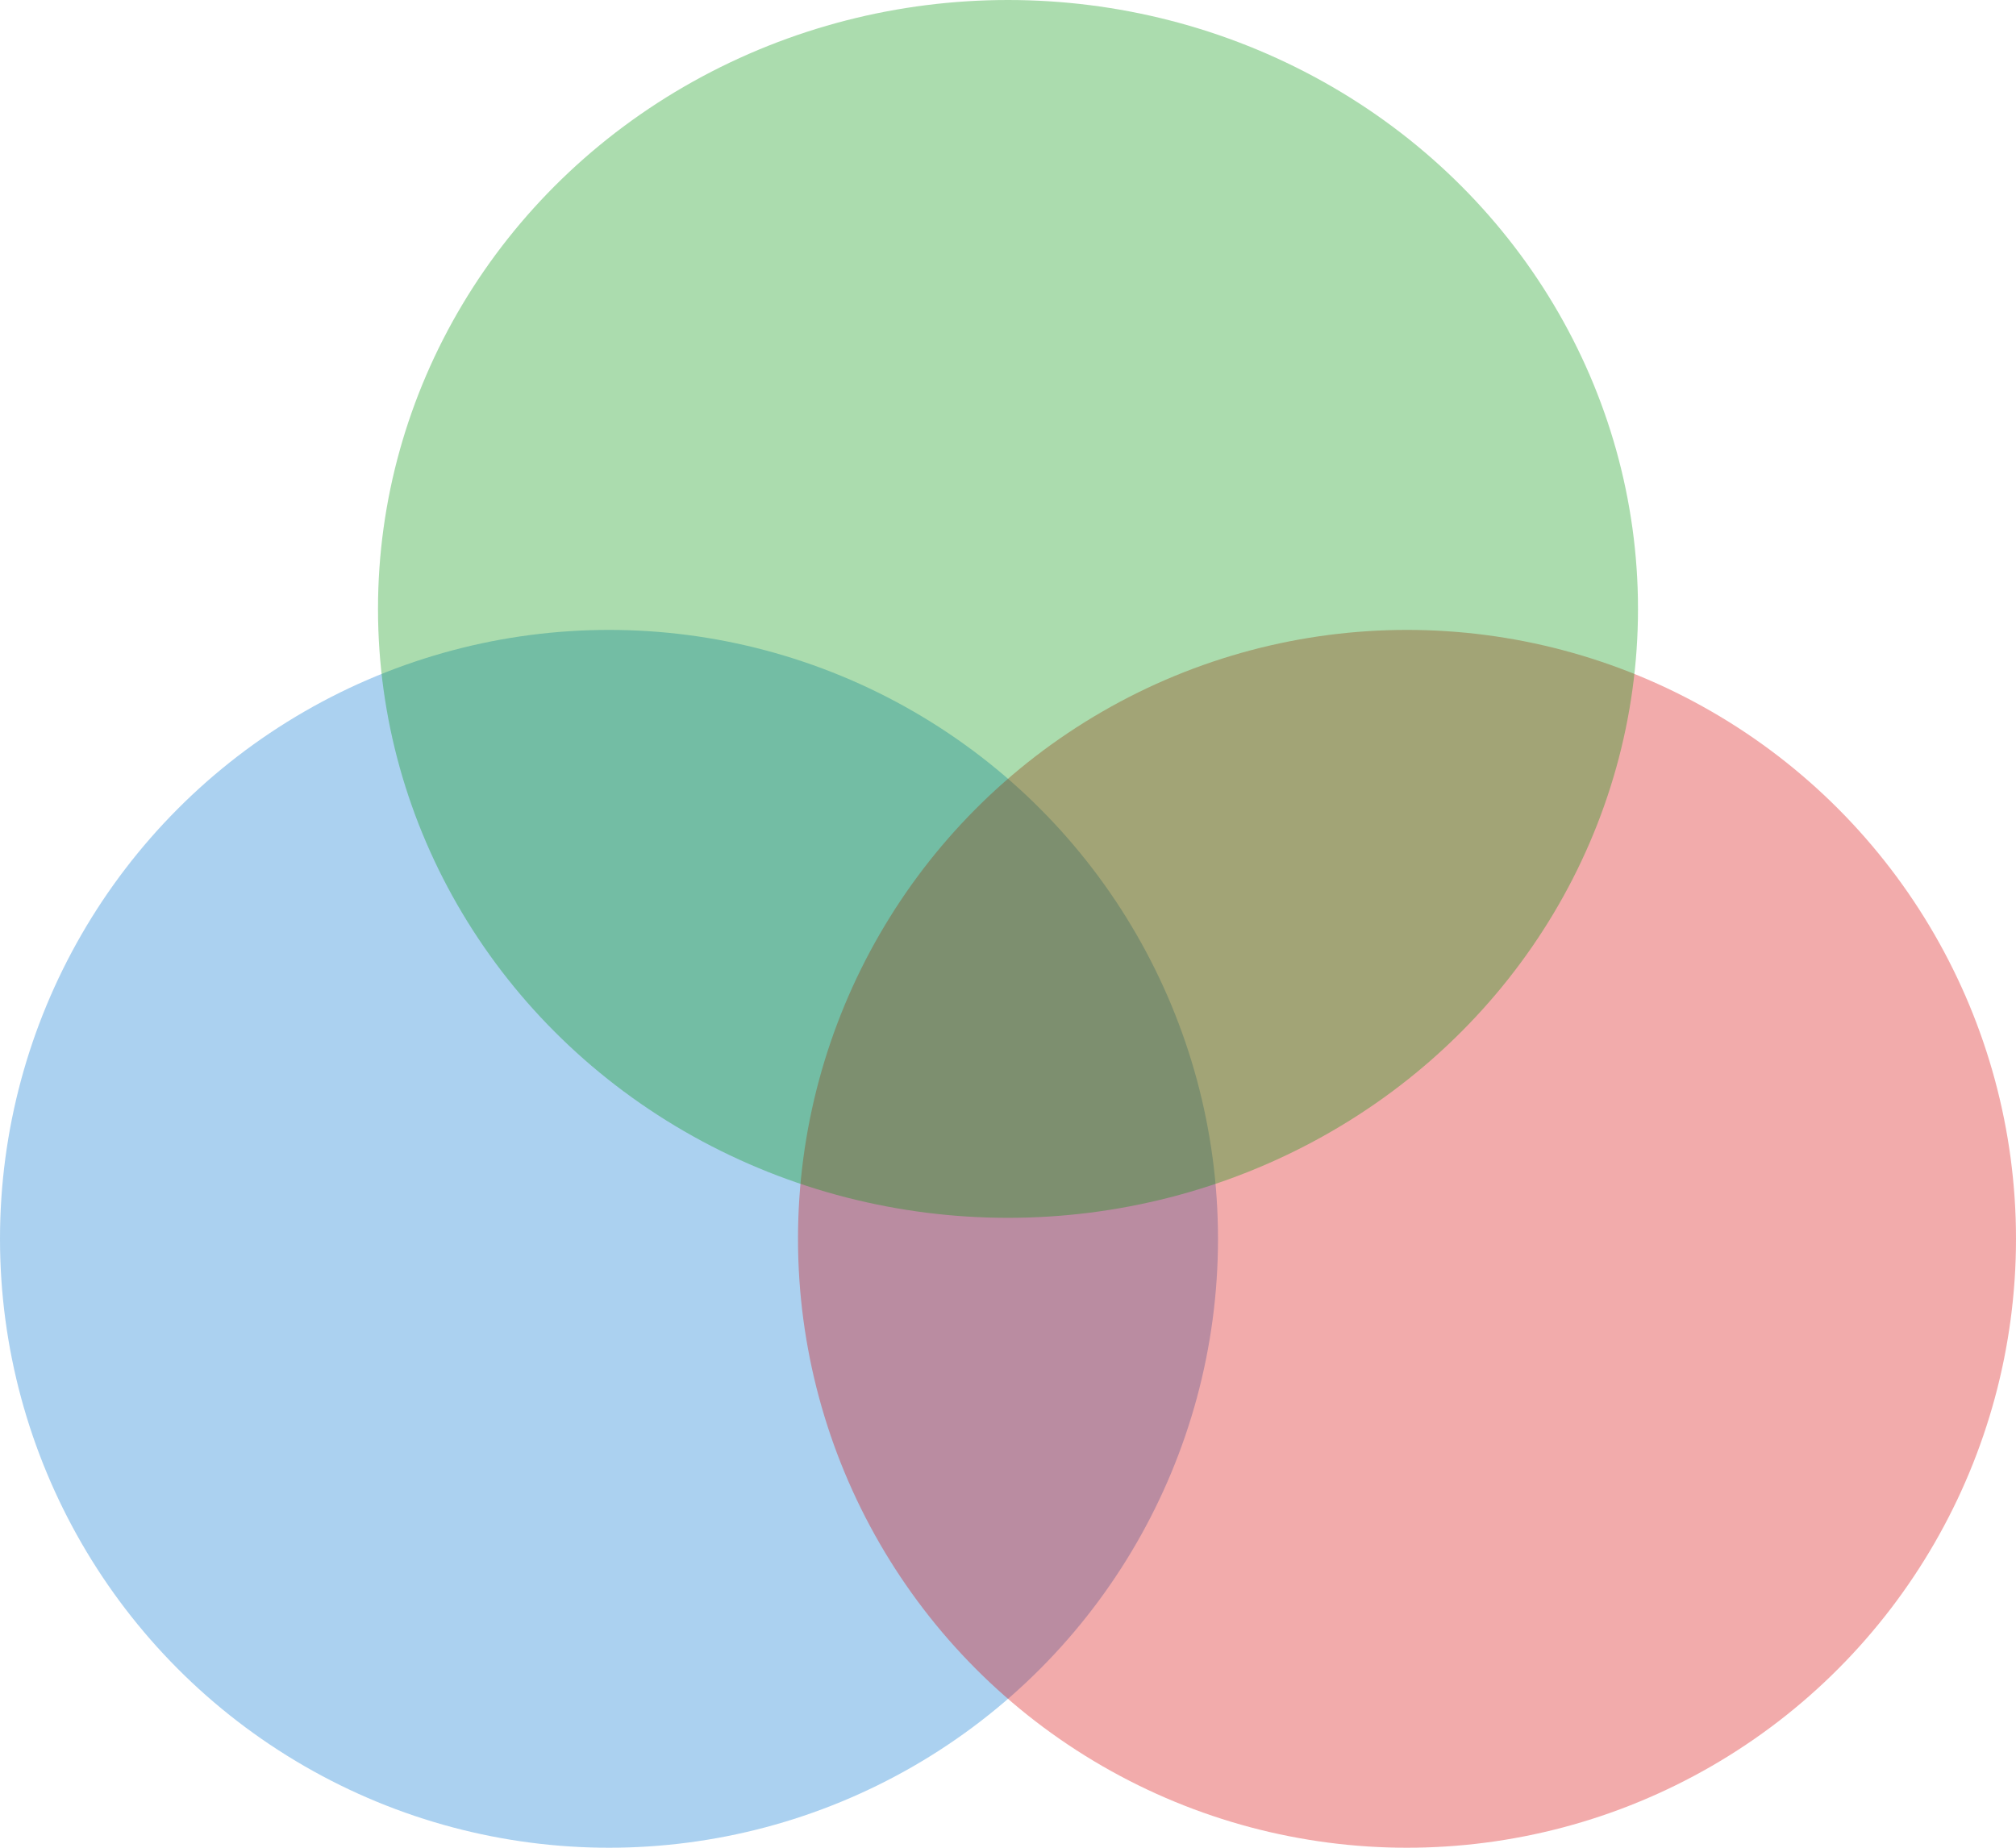
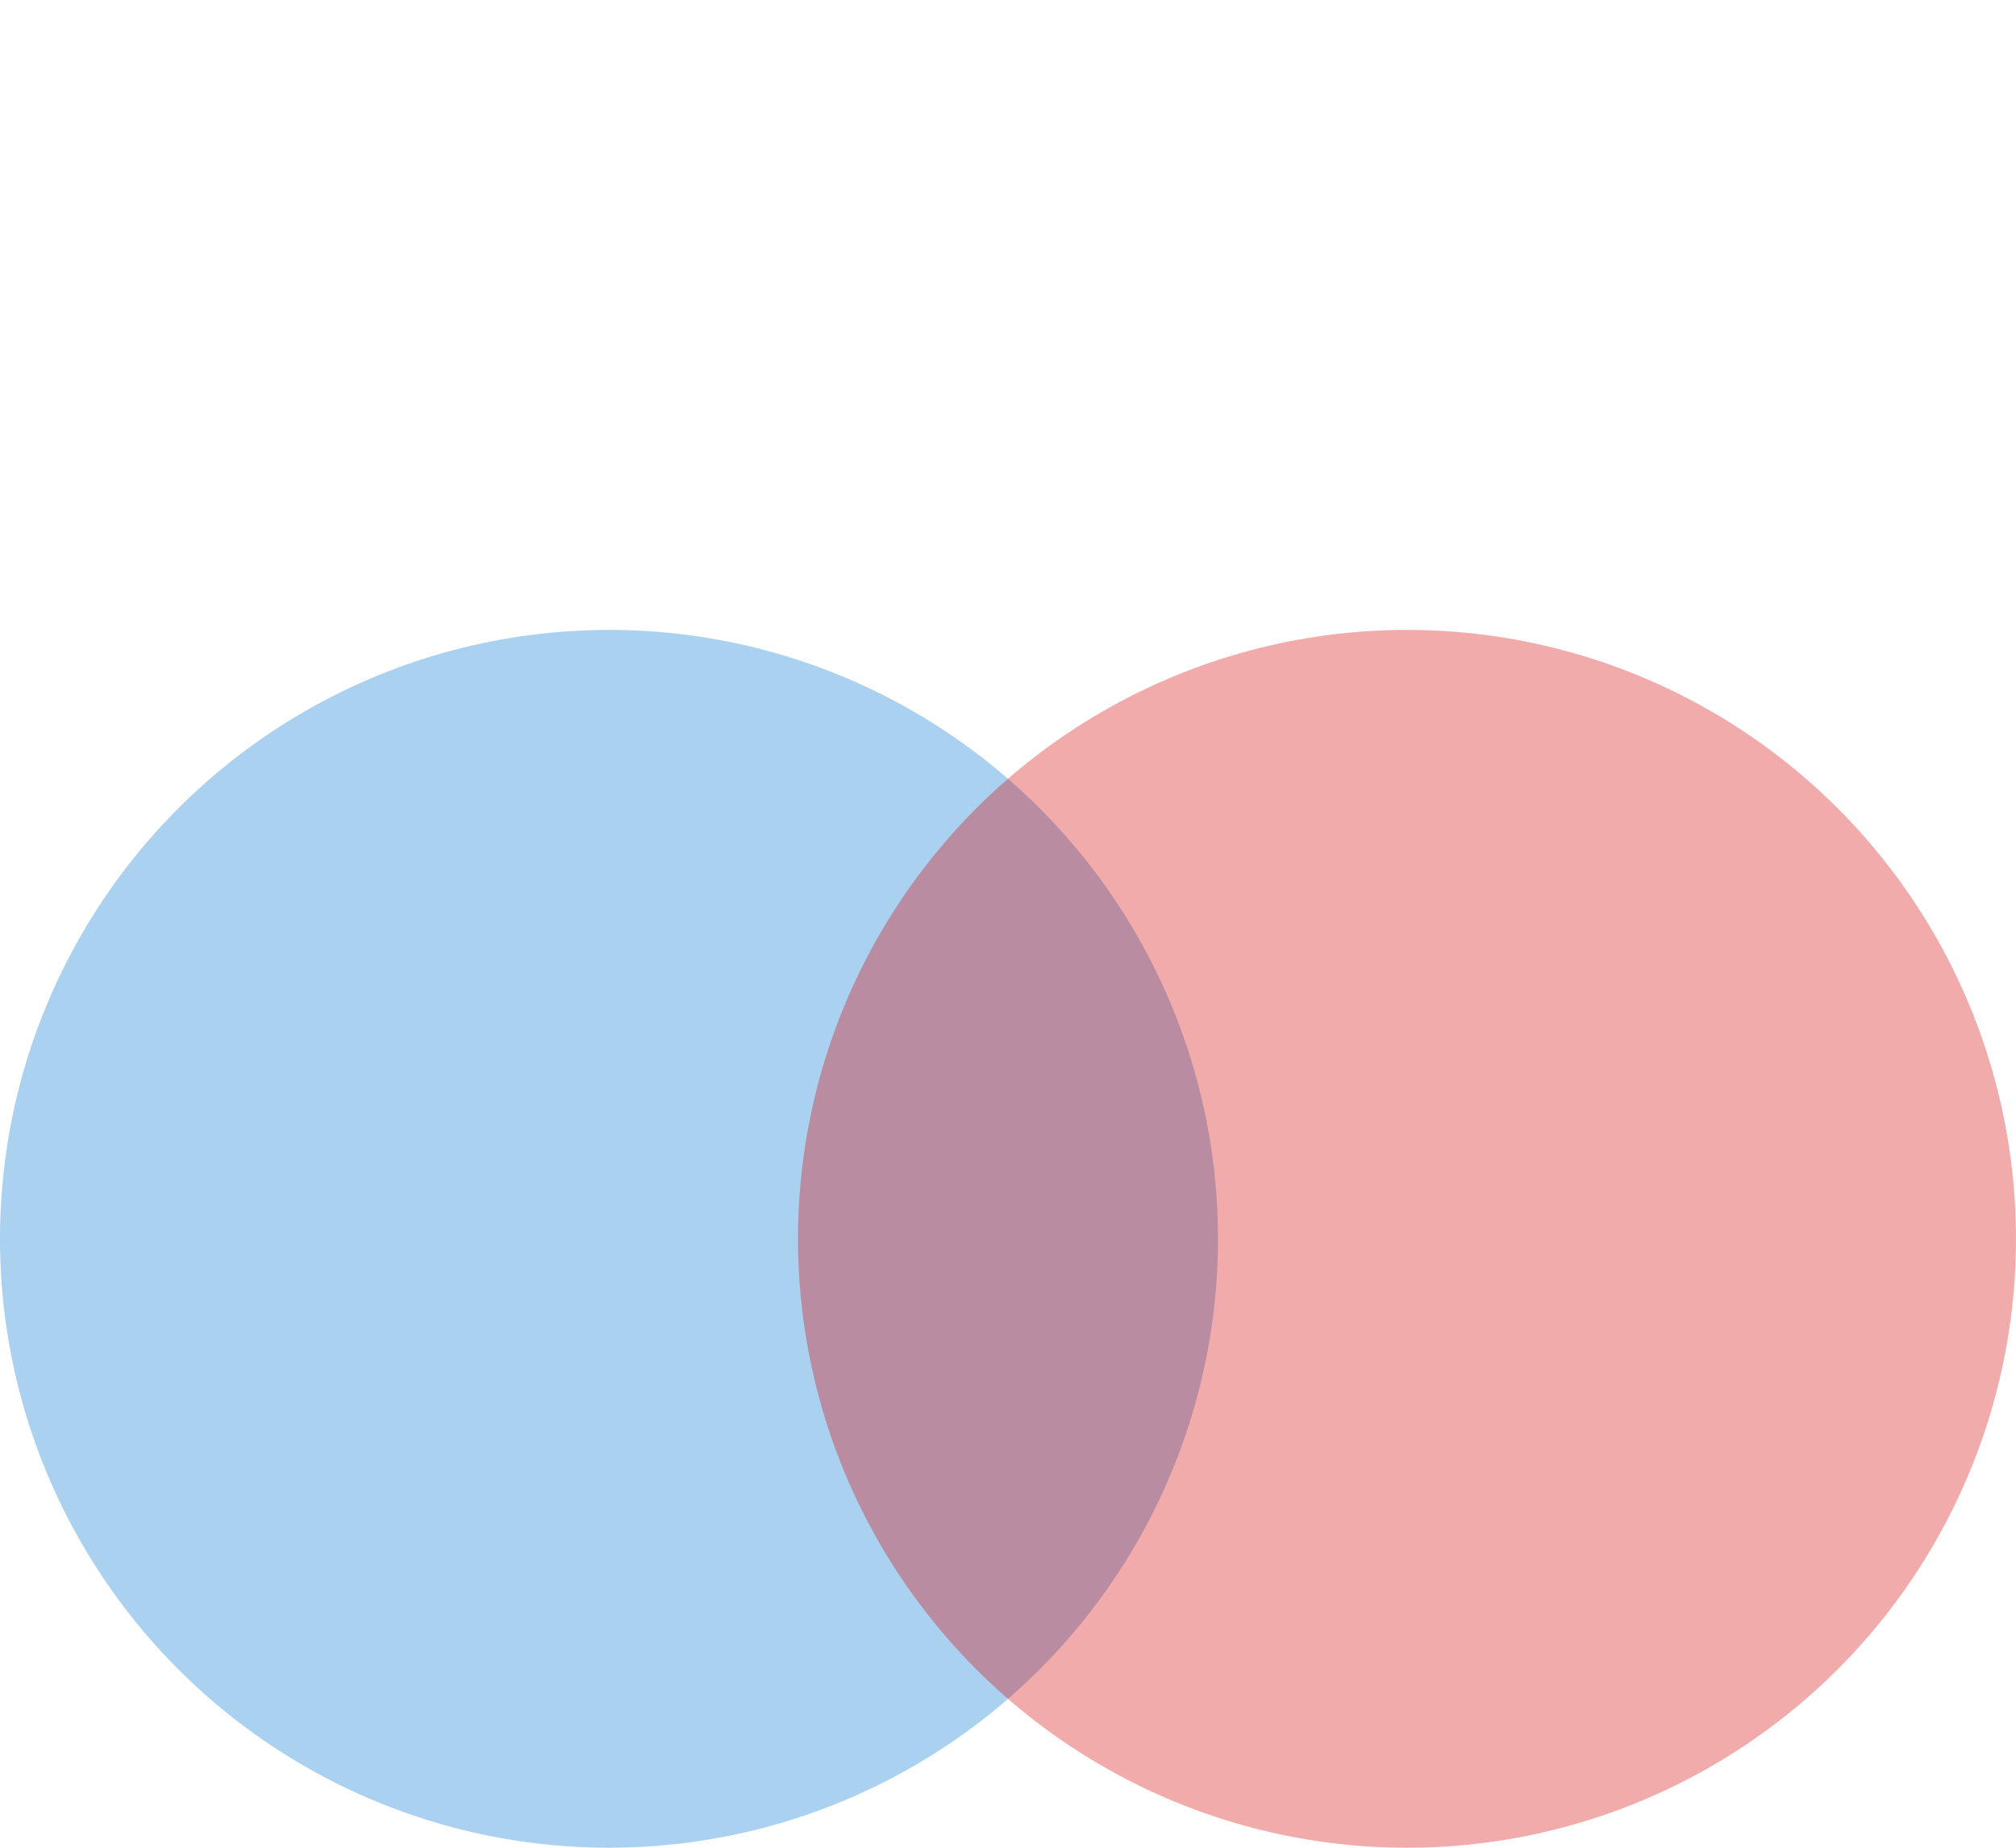
<svg xmlns="http://www.w3.org/2000/svg" width="48" height="44" viewBox="0 0 48 44" fill="none">
  <circle cx="14.5" cy="29.5" r="14.5" fill="#0074D3" fill-opacity="0.33" />
  <circle cx="33.5" cy="29.5" r="14.5" fill="#D80101" fill-opacity="0.33" />
-   <ellipse cx="24" cy="14.5" rx="15" ry="14.5" fill="#00960A" fill-opacity="0.33" />
</svg>